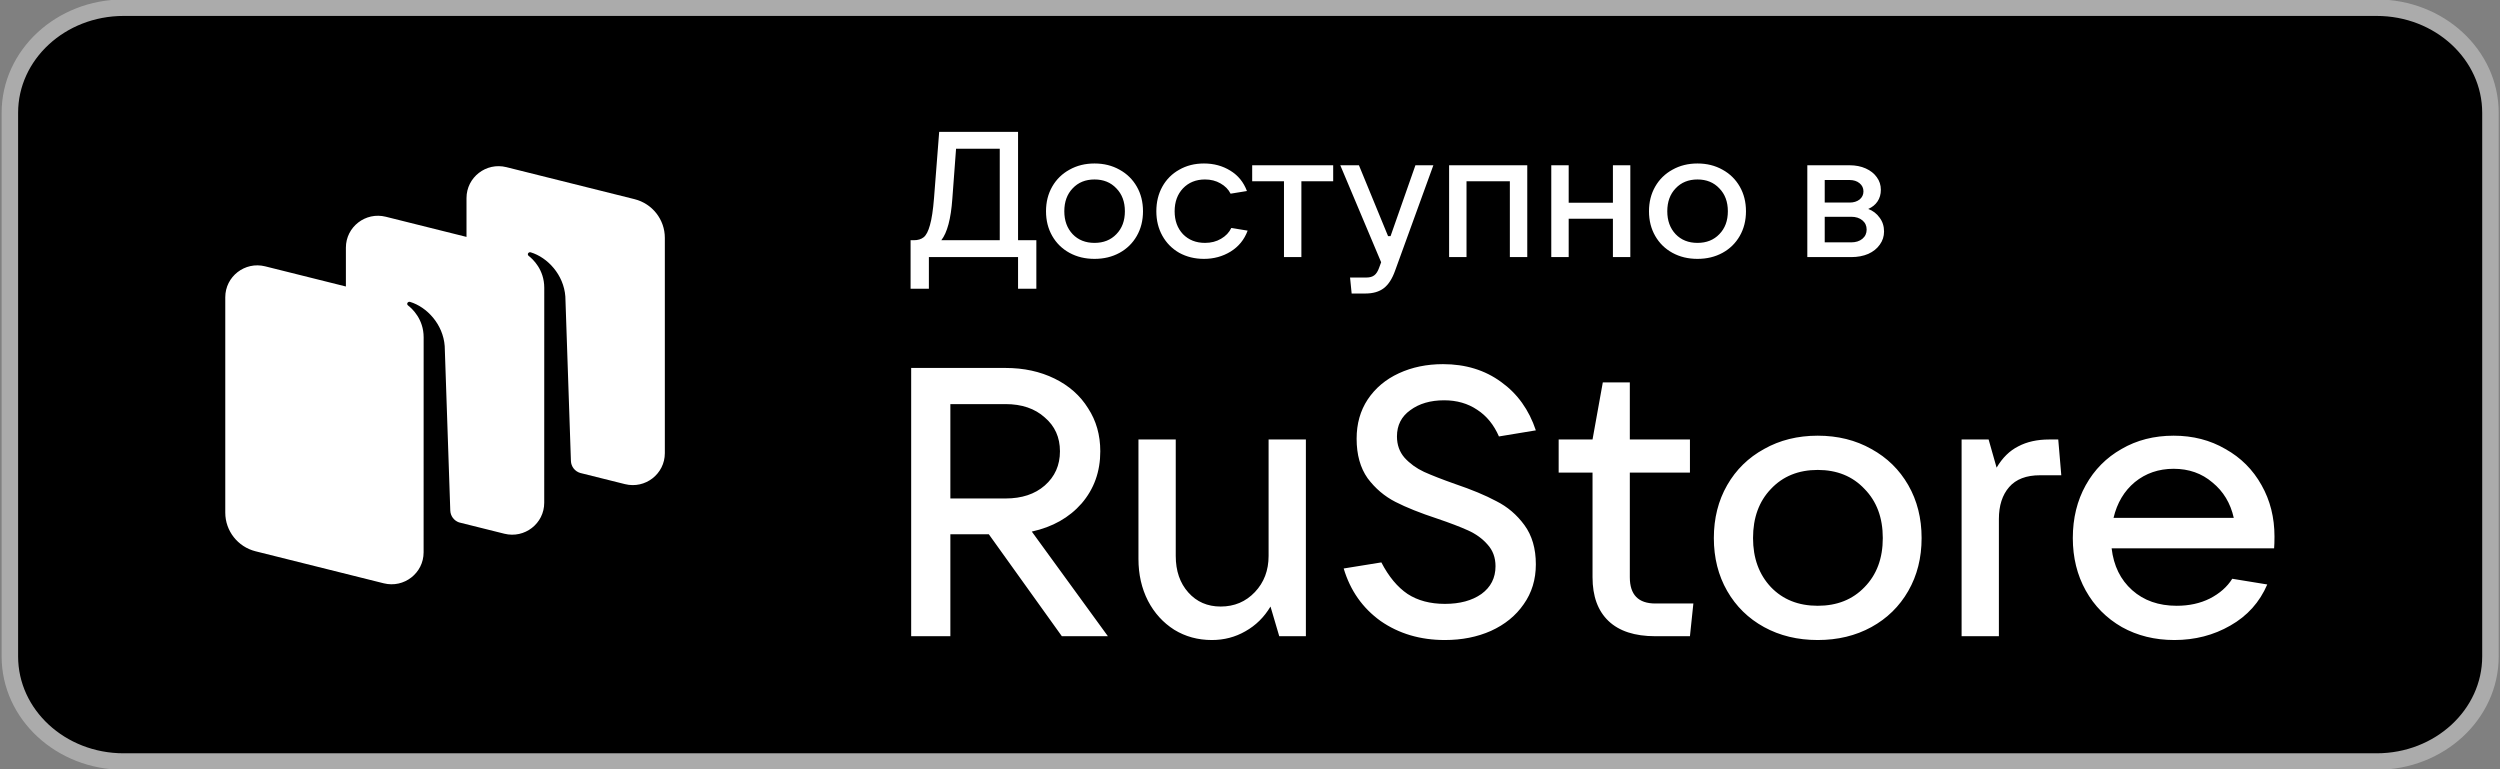
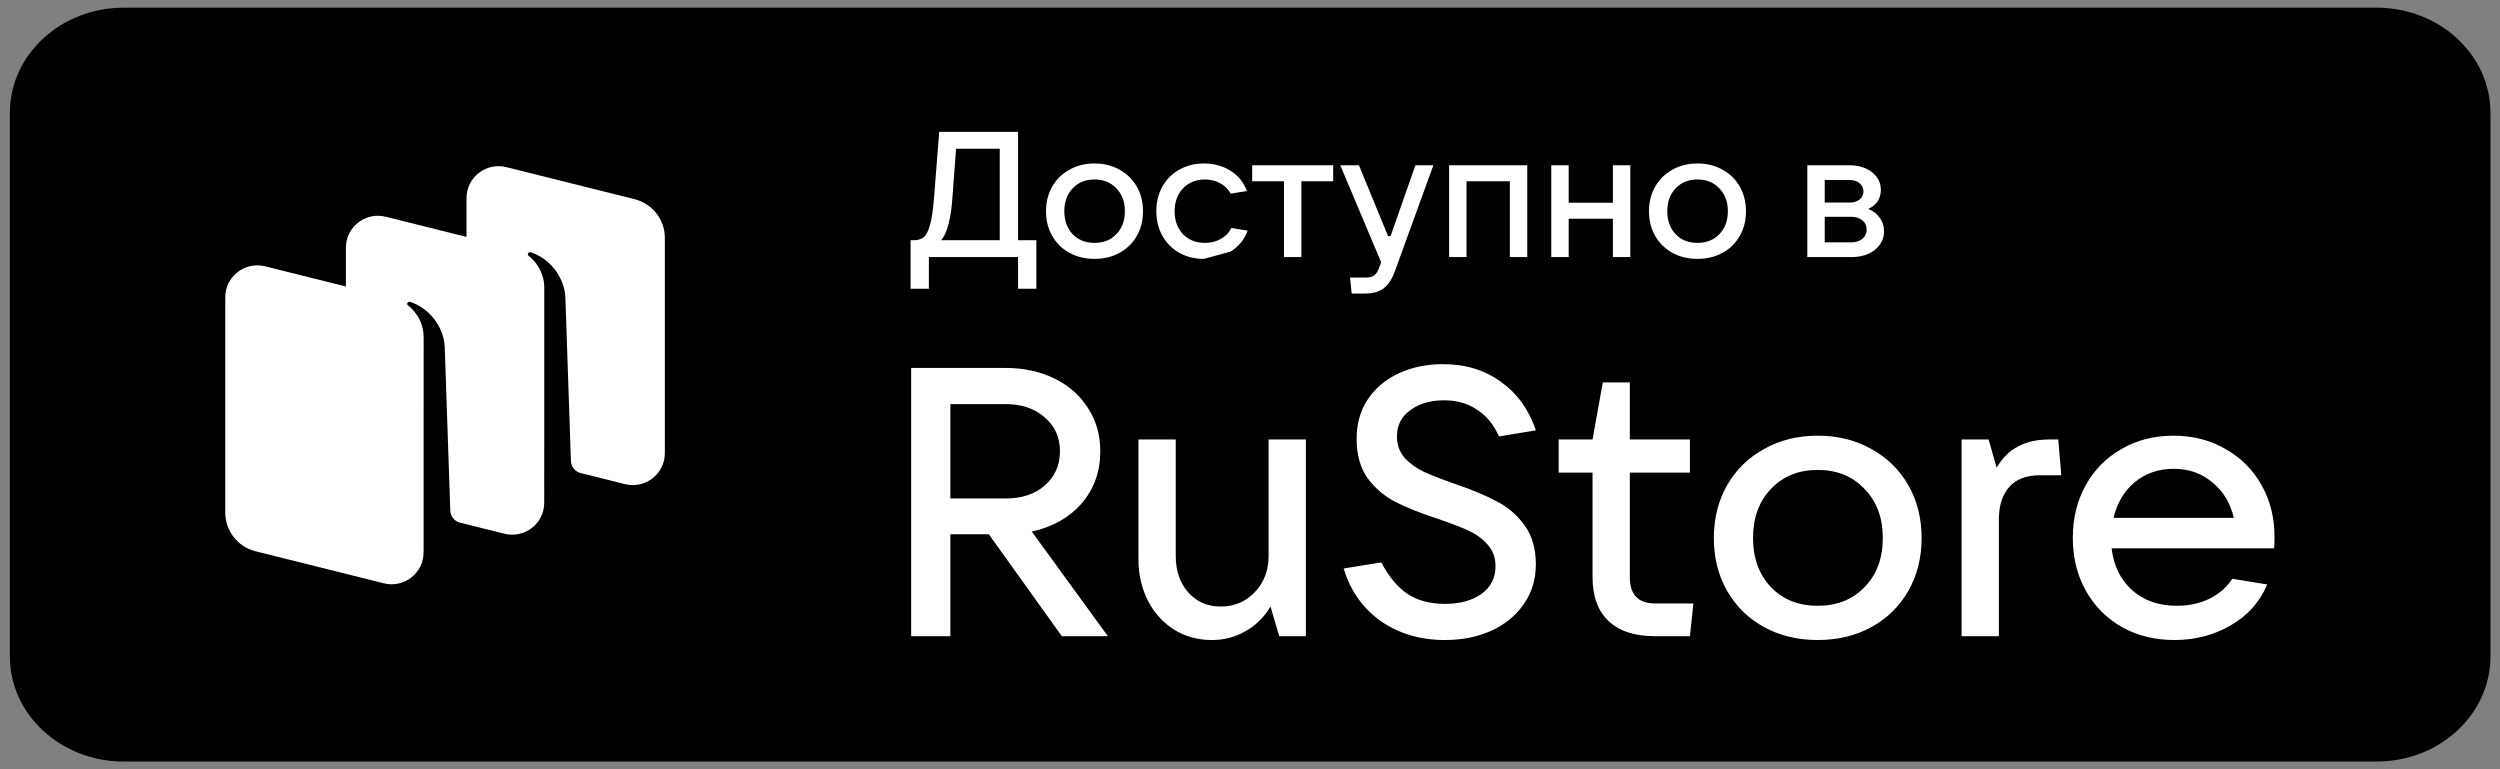
<svg xmlns="http://www.w3.org/2000/svg" width="910" height="280" viewBox="0 0 910 280" fill="none">
  <rect x="0" y="0" width="910" height="280" fill="#808080" stroke="none" />
  <g clip-path="url(#clip0_126_9)">
    <path d="M865.112 2.8H45.001C22.131 2.8 3.592 19.933 3.592 41.067V238.933C3.592 260.067 22.131 277.2 45.001 277.2H865.112C887.982 277.2 906.522 260.067 906.522 238.933V41.067C906.522 19.933 887.982 2.8 865.112 2.8Z" fill="black" />
    <path d="M211.22 172.16L227.492 176.225C234.859 178.065 242 172.522 242 164.964V86.57C242 79.916 237.453 74.114 230.967 72.494L184.315 60.84C176.948 59 169.807 64.543 169.807 72.101V86.233L140.413 78.891C133.046 77.05 125.904 82.593 125.904 90.151V104.283L96.509 96.94C89.142 95.1 82 100.643 82 108.201V186.595C82 193.249 86.548 199.051 93.034 200.671L139.685 212.325C147.052 214.165 154.194 208.622 154.194 201.064L154.206 122.775C154.206 116.162 150.02 112.337 148.502 111.162C148.212 110.938 148.132 110.52 148.34 110.218C148.544 109.921 148.912 109.781 149.257 109.885C155.404 111.741 161.286 118.043 161.873 125.967L163.902 185.836C163.969 187.802 165.24 189.507 167.07 190.149L183.589 194.275C190.956 196.116 198.098 190.572 198.098 183.014L198.11 104.743C198.11 98.129 193.932 94.295 192.414 93.12C192.125 92.896 192.045 92.478 192.252 92.176C192.457 91.879 192.825 91.739 193.17 91.843C199.317 93.699 205.199 100.001 205.786 107.925L207.815 167.79C207.885 169.836 209.265 171.596 211.22 172.16Z" fill="white" />
    <path d="M403.275 231.584H386.515L359.922 194.463H345.932V231.584H331.666V133.935H366.016C372.664 133.935 378.62 135.228 383.884 137.813C389.147 140.399 393.21 144 396.072 148.617C399.027 153.142 400.505 158.359 400.505 164.268C400.505 171.656 398.242 177.981 393.718 183.244C389.193 188.415 383.145 191.832 375.573 193.494L403.275 231.584ZM345.932 147.093V181.444H366.016C371.926 181.444 376.681 179.874 380.282 176.734C383.976 173.502 385.823 169.347 385.823 164.268C385.823 159.19 383.976 155.081 380.282 151.941C376.681 148.709 371.926 147.093 366.016 147.093H345.932ZM441.13 232.969C436.052 232.969 431.481 231.723 427.418 229.229C423.355 226.644 420.169 223.135 417.861 218.703C415.552 214.178 414.398 209.099 414.398 203.467V159.975H427.972V202.359C427.972 207.807 429.495 212.239 432.543 215.655C435.59 219.072 439.514 220.78 444.316 220.78C449.302 220.78 453.458 219.026 456.782 215.517C460.106 212.008 461.768 207.622 461.768 202.359V159.975H475.342V231.584H465.646L462.461 220.78C460.152 224.659 457.105 227.66 453.319 229.783C449.625 231.907 445.563 232.969 441.13 232.969ZM525.945 232.969C516.988 232.969 509.185 230.661 502.536 226.044C495.98 221.334 491.502 214.963 489.101 206.929L502.813 204.713C505.491 209.884 508.677 213.716 512.371 216.209C516.064 218.61 520.589 219.811 525.945 219.811C531.393 219.811 535.825 218.61 539.241 216.209C542.658 213.716 544.366 210.346 544.366 206.098C544.366 202.959 543.397 200.327 541.458 198.203C539.611 196.079 537.256 194.371 534.394 193.078C531.531 191.786 527.791 190.354 523.174 188.785C516.988 186.753 511.909 184.722 507.938 182.69C503.968 180.659 500.597 177.796 497.827 174.103C495.149 170.317 493.81 165.515 493.81 159.698C493.81 154.25 495.149 149.494 497.827 145.431C500.597 141.276 504.383 138.09 509.185 135.874C513.987 133.658 519.342 132.55 525.252 132.55C533.47 132.55 540.534 134.72 546.444 139.06C552.354 143.307 556.555 149.171 559.048 156.65L545.613 158.867C543.766 154.619 541.134 151.387 537.718 149.171C534.301 146.862 530.284 145.708 525.668 145.708C520.681 145.708 516.572 146.909 513.34 149.309C510.108 151.618 508.492 154.804 508.492 158.867C508.492 161.914 509.416 164.499 511.263 166.623C513.202 168.747 515.556 170.455 518.327 171.748C521.189 173.041 524.975 174.518 529.684 176.18C535.686 178.212 540.673 180.289 544.643 182.413C548.706 184.445 552.123 187.353 554.893 191.139C557.663 194.925 559.048 199.681 559.048 205.406C559.048 210.946 557.571 215.794 554.616 219.949C551.753 224.104 547.783 227.336 542.704 229.645C537.718 231.861 532.131 232.969 525.945 232.969ZM616.386 219.672L615.139 231.584H602.535C595.055 231.584 589.376 229.737 585.498 226.044C581.62 222.35 579.681 217.041 579.681 210.115V172.025H567.353V159.975H579.681L583.421 139.198H593.255V159.975H615.139V172.025H593.255V210.115C593.255 216.486 596.348 219.672 602.535 219.672H616.386ZM661.652 232.969C654.358 232.969 647.848 231.399 642.123 228.26C636.397 225.12 631.919 220.734 628.687 215.101C625.455 209.469 623.839 203.051 623.839 195.849C623.839 188.646 625.455 182.228 628.687 176.596C631.919 170.963 636.397 166.577 642.123 163.437C647.848 160.205 654.358 158.59 661.652 158.59C668.947 158.59 675.457 160.205 681.182 163.437C686.907 166.577 691.386 170.963 694.618 176.596C697.849 182.228 699.465 188.646 699.465 195.849C699.465 203.051 697.849 209.469 694.618 215.101C691.386 220.734 686.907 225.12 681.182 228.26C675.457 231.399 668.947 232.969 661.652 232.969ZM661.652 220.503C668.67 220.503 674.349 218.241 678.689 213.716C683.121 209.192 685.337 203.236 685.337 195.849C685.337 188.461 683.121 182.505 678.689 177.981C674.349 173.364 668.67 171.055 661.652 171.055C654.635 171.055 648.956 173.364 644.616 177.981C640.276 182.505 638.106 188.461 638.106 195.849C638.106 203.143 640.276 209.099 644.616 213.716C648.956 218.241 654.635 220.503 661.652 220.503ZM714.022 231.584V159.975H723.856L726.765 170.224C728.889 166.623 731.52 164.038 734.66 162.468C737.799 160.806 741.539 159.975 745.879 159.975H749.203L750.311 172.995H742.555C737.568 172.995 733.829 174.426 731.336 177.288C728.842 180.151 727.596 184.029 727.596 188.923V231.584H714.022ZM827.913 195.295C827.913 197.141 827.867 198.573 827.775 199.588H768.631C769.37 205.96 771.863 211.038 776.111 214.824C780.359 218.61 785.76 220.503 792.316 220.503C796.841 220.503 800.858 219.626 804.367 217.872C807.968 216.025 810.692 213.624 812.539 210.669L825.282 212.747C822.512 219.21 818.033 224.197 811.846 227.706C805.752 231.215 798.965 232.969 791.485 232.969C784.375 232.969 778.004 231.399 772.371 228.26C766.738 225.028 762.352 220.596 759.213 214.963C756.073 209.33 754.503 202.959 754.503 195.849C754.503 188.646 756.073 182.228 759.213 176.596C762.352 170.963 766.692 166.577 772.233 163.437C777.773 160.205 784.098 158.59 791.208 158.59C798.226 158.59 804.505 160.205 810.046 163.437C815.678 166.577 820.065 170.963 823.204 176.596C826.344 182.136 827.913 188.369 827.913 195.295ZM791.208 170.64C785.76 170.64 781.051 172.256 777.08 175.488C773.202 178.72 770.617 183.06 769.324 188.508H813.093C811.892 183.152 809.307 178.858 805.336 175.626C801.458 172.302 796.749 170.64 791.208 170.64Z" fill="white" />
-     <path d="M331.453 105.093V87.442H332.617C334.126 87.442 335.332 87.075 336.238 86.342C337.143 85.609 337.897 84.144 338.501 81.945C339.147 79.704 339.643 76.406 339.988 72.053L341.863 48H370.571V87.442H377.231V105.093H370.571V93.584H338.113V105.093H331.453ZM363.911 87.442V54.142H348.005L346.648 72.376C346.13 79.661 344.794 84.682 342.639 87.442H363.911ZM398.401 94.231C394.996 94.231 391.957 93.498 389.284 92.032C386.612 90.567 384.521 88.519 383.012 85.889C381.504 83.26 380.749 80.264 380.749 76.902C380.749 73.54 381.504 70.544 383.012 67.915C384.521 65.285 386.612 63.238 389.284 61.772C391.957 60.263 394.996 59.509 398.401 59.509C401.806 59.509 404.845 60.263 407.518 61.772C410.19 63.238 412.281 65.285 413.789 67.915C415.298 70.544 416.052 73.54 416.052 76.902C416.052 80.264 415.298 83.26 413.789 85.889C412.281 88.519 410.19 90.567 407.518 92.032C404.845 93.498 401.806 94.231 398.401 94.231ZM398.401 88.411C401.677 88.411 404.328 87.355 406.354 85.243C408.423 83.131 409.457 80.35 409.457 76.902C409.457 73.454 408.423 70.673 406.354 68.561C404.328 66.406 401.677 65.328 398.401 65.328C395.125 65.328 392.474 66.406 390.448 68.561C388.422 70.673 387.409 73.454 387.409 76.902C387.409 80.307 388.422 83.088 390.448 85.243C392.474 87.355 395.125 88.411 398.401 88.411ZM438.236 94.231C434.917 94.231 431.921 93.498 429.249 92.032C426.619 90.524 424.572 88.454 423.106 85.825C421.641 83.195 420.908 80.221 420.908 76.902C420.908 73.54 421.641 70.544 423.106 67.915C424.572 65.285 426.619 63.238 429.249 61.772C431.878 60.263 434.874 59.509 438.236 59.509C441.814 59.509 445.004 60.371 447.805 62.095C450.65 63.819 452.676 66.298 453.883 69.531L447.935 70.501C447.159 68.949 445.93 67.699 444.249 66.751C442.611 65.802 440.736 65.328 438.624 65.328C435.348 65.328 432.676 66.406 430.606 68.561C428.581 70.716 427.568 73.497 427.568 76.902C427.568 80.307 428.581 83.088 430.606 85.243C432.676 87.355 435.348 88.411 438.624 88.411C440.822 88.411 442.762 87.916 444.443 86.924C446.167 85.932 447.417 84.618 448.193 82.98L454.142 83.95C452.935 87.226 450.866 89.769 447.935 91.58C445.047 93.347 441.814 94.231 438.236 94.231ZM473.705 93.584H467.369V65.975H455.795V60.156H485.279V65.975H473.705V93.584ZM515.214 60.156H521.744L507.778 98.627C506.744 101.515 505.386 103.606 503.705 104.899C502.024 106.192 499.782 106.839 496.981 106.839H492.002L491.42 101.02H497.369C498.619 101.02 499.588 100.739 500.278 100.179C500.968 99.662 501.55 98.735 502.024 97.399L502.735 95.459L487.864 60.156H494.653L505.257 85.954H506.162L515.214 60.156ZM533.811 93.584H527.474V60.156H555.924V93.584H549.587V65.975H533.811V93.584ZM587.101 73.798V60.156H593.438V93.584H587.101V79.618H571.001V93.584H564.665V60.156H571.001V73.798H587.101ZM617.883 94.231C614.478 94.231 611.439 93.498 608.767 92.032C606.094 90.567 604.003 88.519 602.495 85.889C600.986 83.26 600.232 80.264 600.232 76.902C600.232 73.54 600.986 70.544 602.495 67.915C604.003 65.285 606.094 63.238 608.767 61.772C611.439 60.263 614.478 59.509 617.883 59.509C621.289 59.509 624.327 60.263 627 61.772C629.673 63.238 631.763 65.285 633.272 67.915C634.78 70.544 635.535 73.54 635.535 76.902C635.535 80.264 634.78 83.26 633.272 85.889C631.763 88.519 629.673 90.567 627 92.032C624.327 93.498 621.289 94.231 617.883 94.231ZM617.883 88.411C621.159 88.411 623.81 87.355 625.836 85.243C627.905 83.131 628.94 80.35 628.94 76.902C628.94 73.454 627.905 70.673 625.836 68.561C623.81 66.406 621.159 65.328 617.883 65.328C614.607 65.328 611.956 66.406 609.93 68.561C607.904 70.673 606.891 73.454 606.891 76.902C606.891 80.307 607.904 83.088 609.93 85.243C611.956 87.355 614.607 88.411 617.883 88.411ZM680.04 76.061C681.765 76.708 683.144 77.764 684.179 79.23C685.256 80.652 685.795 82.333 685.795 84.273C685.795 86.04 685.278 87.635 684.243 89.058C683.252 90.48 681.851 91.601 680.04 92.42C678.23 93.196 676.161 93.584 673.833 93.584H657.863V60.156H673.251C675.45 60.156 677.411 60.544 679.135 61.319C680.859 62.095 682.196 63.151 683.144 64.488C684.135 65.824 684.631 67.354 684.631 69.078C684.631 70.716 684.222 72.139 683.403 73.346C682.627 74.51 681.506 75.415 680.04 76.061ZM664.199 65.522V73.734H673.251C674.717 73.734 675.924 73.367 676.872 72.635C677.821 71.859 678.295 70.867 678.295 69.66C678.295 68.453 677.821 67.462 676.872 66.686C675.924 65.91 674.717 65.522 673.251 65.522H664.199ZM673.833 88.217C675.514 88.217 676.872 87.786 677.907 86.924C678.941 86.062 679.459 84.941 679.459 83.562C679.459 82.182 678.941 81.062 677.907 80.2C676.872 79.337 675.514 78.906 673.833 78.906H664.199V88.217H673.833Z" fill="white" />
-     <path d="M865.112 2.8H45.001C22.131 2.8 3.592 19.933 3.592 41.067V238.933C3.592 260.067 22.131 277.2 45.001 277.2H865.112C887.982 277.2 906.522 260.067 906.522 238.933V41.067C906.522 19.933 887.982 2.8 865.112 2.8Z" stroke="#ABABAB" stroke-width="6" />
+     <path d="M331.453 105.093V87.442H332.617C334.126 87.442 335.332 87.075 336.238 86.342C337.143 85.609 337.897 84.144 338.501 81.945C339.147 79.704 339.643 76.406 339.988 72.053L341.863 48H370.571V87.442H377.231V105.093H370.571V93.584H338.113V105.093H331.453ZM363.911 87.442V54.142H348.005L346.648 72.376C346.13 79.661 344.794 84.682 342.639 87.442H363.911ZM398.401 94.231C394.996 94.231 391.957 93.498 389.284 92.032C386.612 90.567 384.521 88.519 383.012 85.889C381.504 83.26 380.749 80.264 380.749 76.902C380.749 73.54 381.504 70.544 383.012 67.915C384.521 65.285 386.612 63.238 389.284 61.772C391.957 60.263 394.996 59.509 398.401 59.509C401.806 59.509 404.845 60.263 407.518 61.772C410.19 63.238 412.281 65.285 413.789 67.915C415.298 70.544 416.052 73.54 416.052 76.902C416.052 80.264 415.298 83.26 413.789 85.889C412.281 88.519 410.19 90.567 407.518 92.032C404.845 93.498 401.806 94.231 398.401 94.231ZM398.401 88.411C401.677 88.411 404.328 87.355 406.354 85.243C408.423 83.131 409.457 80.35 409.457 76.902C409.457 73.454 408.423 70.673 406.354 68.561C404.328 66.406 401.677 65.328 398.401 65.328C395.125 65.328 392.474 66.406 390.448 68.561C388.422 70.673 387.409 73.454 387.409 76.902C387.409 80.307 388.422 83.088 390.448 85.243C392.474 87.355 395.125 88.411 398.401 88.411ZM438.236 94.231C434.917 94.231 431.921 93.498 429.249 92.032C426.619 90.524 424.572 88.454 423.106 85.825C421.641 83.195 420.908 80.221 420.908 76.902C420.908 73.54 421.641 70.544 423.106 67.915C424.572 65.285 426.619 63.238 429.249 61.772C431.878 60.263 434.874 59.509 438.236 59.509C441.814 59.509 445.004 60.371 447.805 62.095C450.65 63.819 452.676 66.298 453.883 69.531L447.935 70.501C447.159 68.949 445.93 67.699 444.249 66.751C442.611 65.802 440.736 65.328 438.624 65.328C435.348 65.328 432.676 66.406 430.606 68.561C428.581 70.716 427.568 73.497 427.568 76.902C427.568 80.307 428.581 83.088 430.606 85.243C432.676 87.355 435.348 88.411 438.624 88.411C440.822 88.411 442.762 87.916 444.443 86.924C446.167 85.932 447.417 84.618 448.193 82.98L454.142 83.95C452.935 87.226 450.866 89.769 447.935 91.58ZM473.705 93.584H467.369V65.975H455.795V60.156H485.279V65.975H473.705V93.584ZM515.214 60.156H521.744L507.778 98.627C506.744 101.515 505.386 103.606 503.705 104.899C502.024 106.192 499.782 106.839 496.981 106.839H492.002L491.42 101.02H497.369C498.619 101.02 499.588 100.739 500.278 100.179C500.968 99.662 501.55 98.735 502.024 97.399L502.735 95.459L487.864 60.156H494.653L505.257 85.954H506.162L515.214 60.156ZM533.811 93.584H527.474V60.156H555.924V93.584H549.587V65.975H533.811V93.584ZM587.101 73.798V60.156H593.438V93.584H587.101V79.618H571.001V93.584H564.665V60.156H571.001V73.798H587.101ZM617.883 94.231C614.478 94.231 611.439 93.498 608.767 92.032C606.094 90.567 604.003 88.519 602.495 85.889C600.986 83.26 600.232 80.264 600.232 76.902C600.232 73.54 600.986 70.544 602.495 67.915C604.003 65.285 606.094 63.238 608.767 61.772C611.439 60.263 614.478 59.509 617.883 59.509C621.289 59.509 624.327 60.263 627 61.772C629.673 63.238 631.763 65.285 633.272 67.915C634.78 70.544 635.535 73.54 635.535 76.902C635.535 80.264 634.78 83.26 633.272 85.889C631.763 88.519 629.673 90.567 627 92.032C624.327 93.498 621.289 94.231 617.883 94.231ZM617.883 88.411C621.159 88.411 623.81 87.355 625.836 85.243C627.905 83.131 628.94 80.35 628.94 76.902C628.94 73.454 627.905 70.673 625.836 68.561C623.81 66.406 621.159 65.328 617.883 65.328C614.607 65.328 611.956 66.406 609.93 68.561C607.904 70.673 606.891 73.454 606.891 76.902C606.891 80.307 607.904 83.088 609.93 85.243C611.956 87.355 614.607 88.411 617.883 88.411ZM680.04 76.061C681.765 76.708 683.144 77.764 684.179 79.23C685.256 80.652 685.795 82.333 685.795 84.273C685.795 86.04 685.278 87.635 684.243 89.058C683.252 90.48 681.851 91.601 680.04 92.42C678.23 93.196 676.161 93.584 673.833 93.584H657.863V60.156H673.251C675.45 60.156 677.411 60.544 679.135 61.319C680.859 62.095 682.196 63.151 683.144 64.488C684.135 65.824 684.631 67.354 684.631 69.078C684.631 70.716 684.222 72.139 683.403 73.346C682.627 74.51 681.506 75.415 680.04 76.061ZM664.199 65.522V73.734H673.251C674.717 73.734 675.924 73.367 676.872 72.635C677.821 71.859 678.295 70.867 678.295 69.66C678.295 68.453 677.821 67.462 676.872 66.686C675.924 65.91 674.717 65.522 673.251 65.522H664.199ZM673.833 88.217C675.514 88.217 676.872 87.786 677.907 86.924C678.941 86.062 679.459 84.941 679.459 83.562C679.459 82.182 678.941 81.062 677.907 80.2C676.872 79.337 675.514 78.906 673.833 78.906H664.199V88.217H673.833Z" fill="white" />
  </g>
  <defs>
    <clipPath id="clip0_126_9">
      <rect width="910" height="280" fill="white" />
    </clipPath>
  </defs>
</svg>